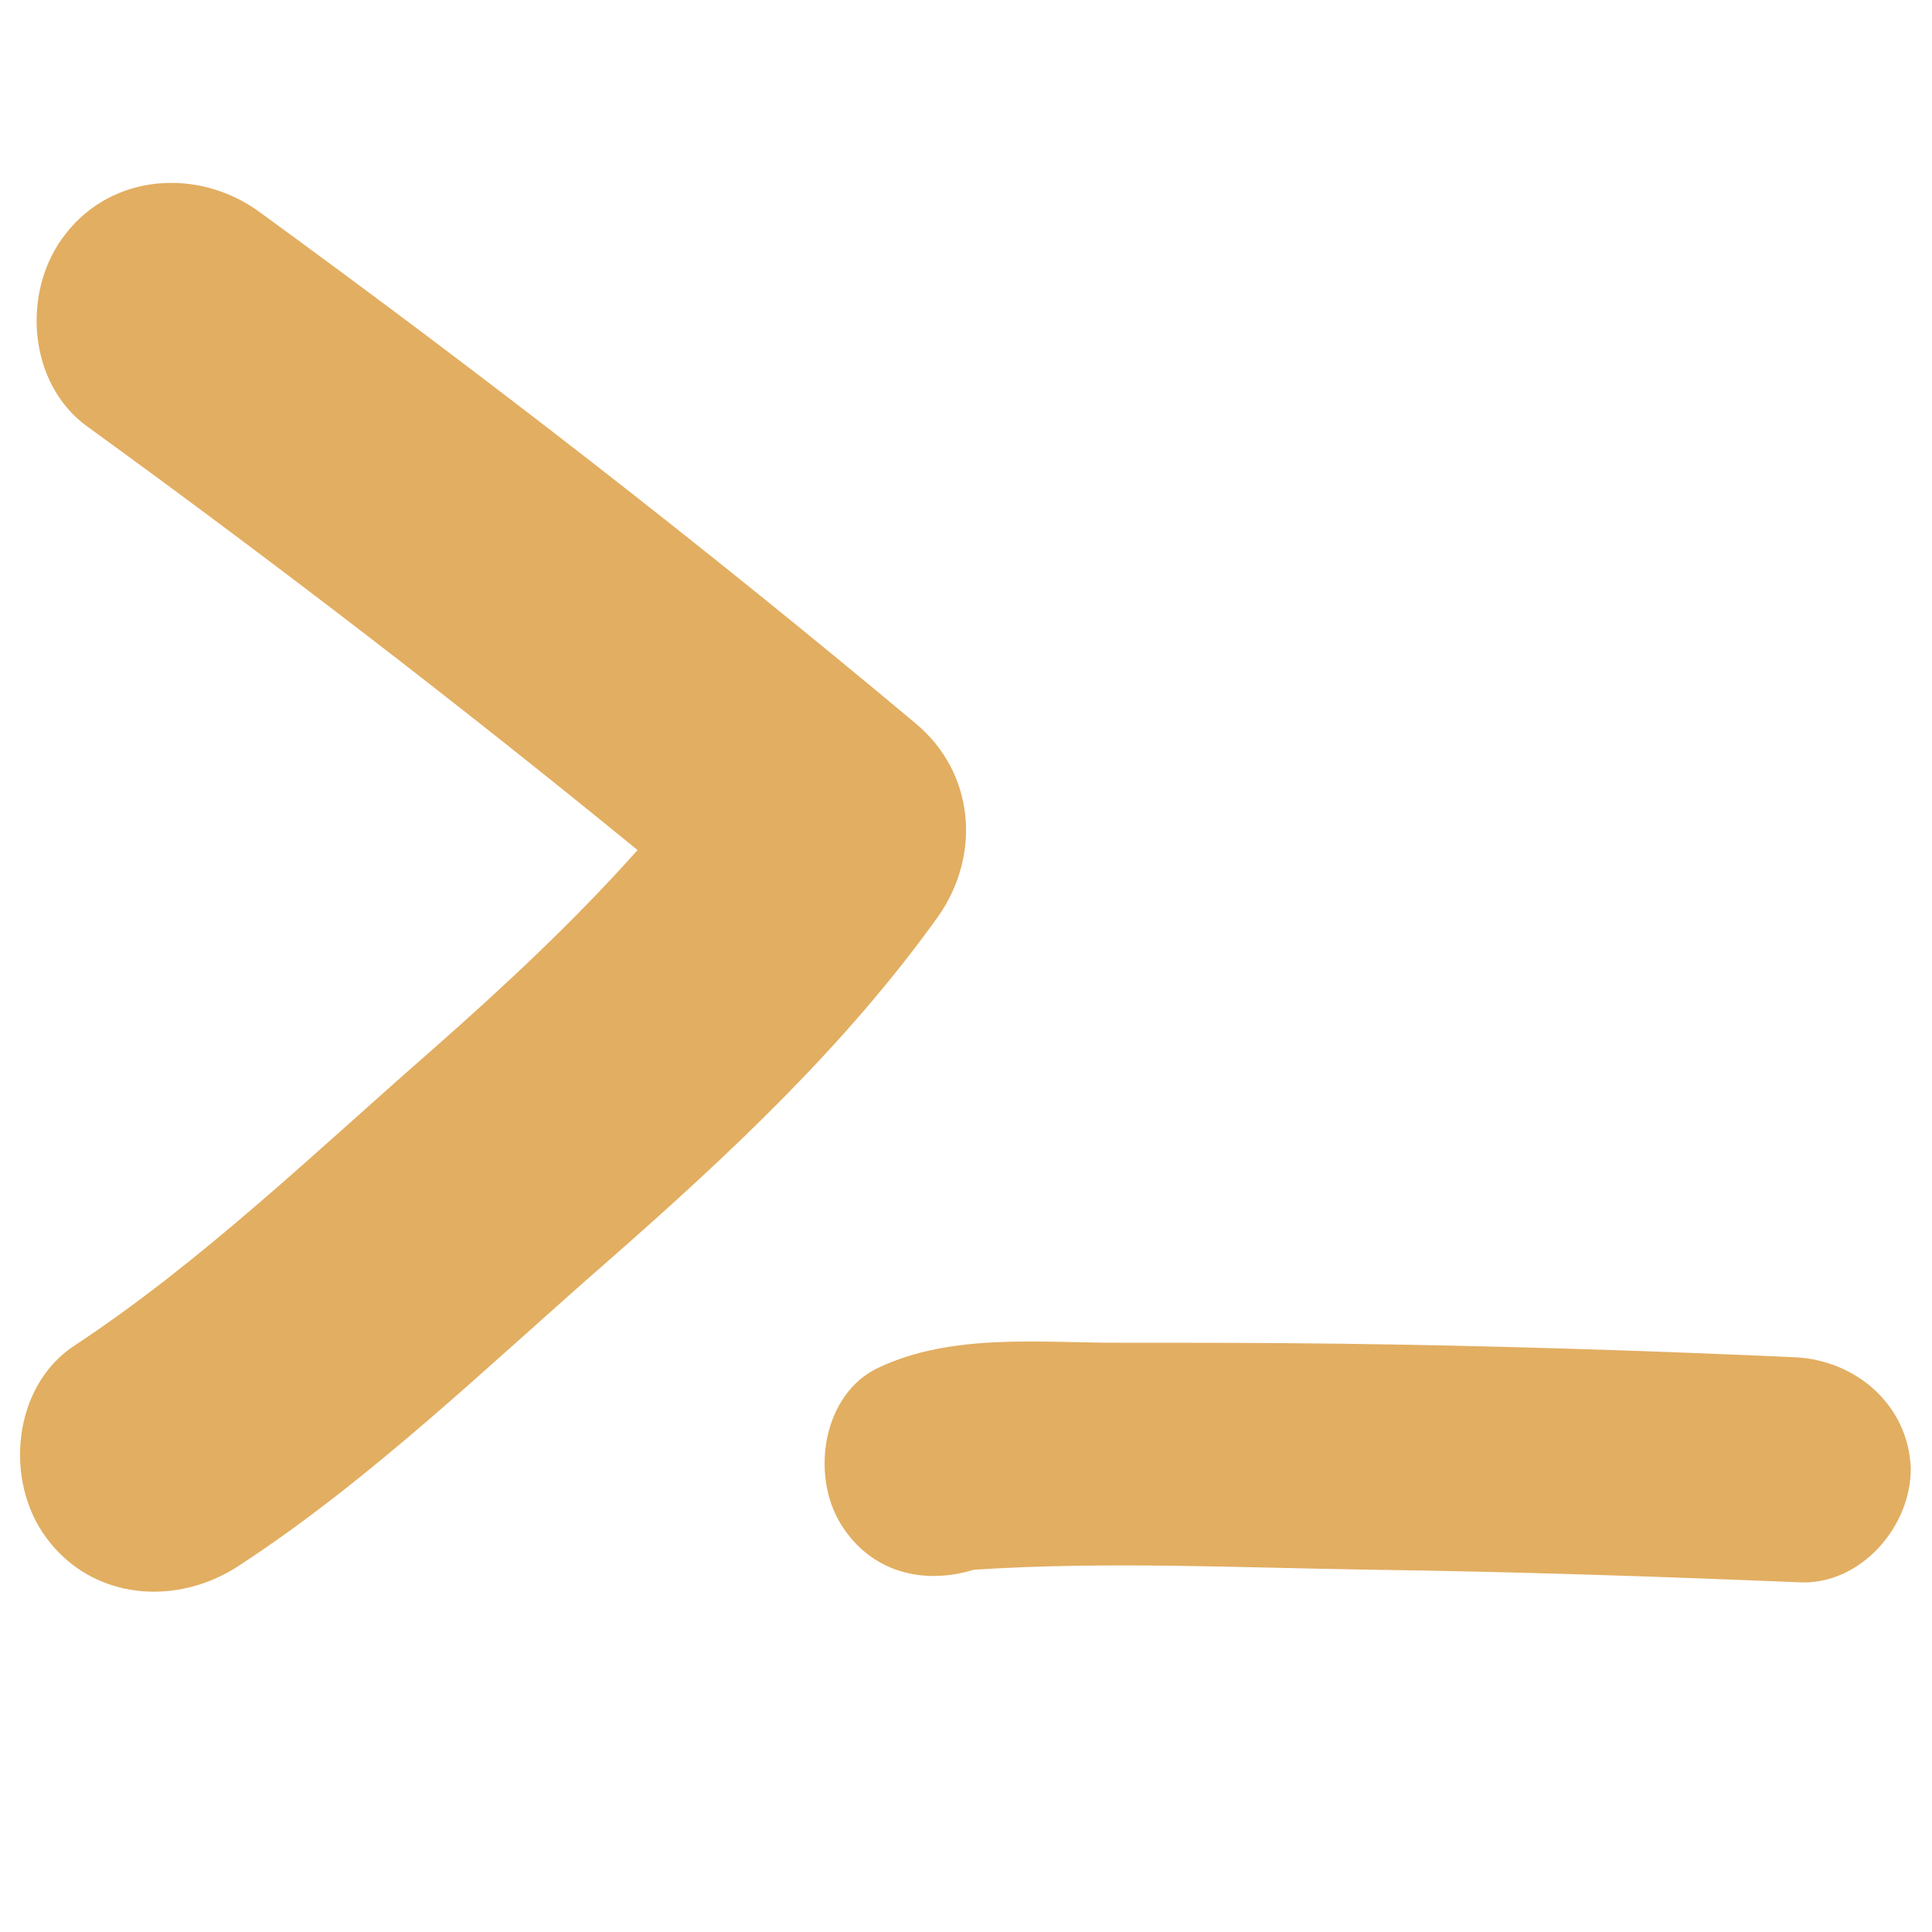
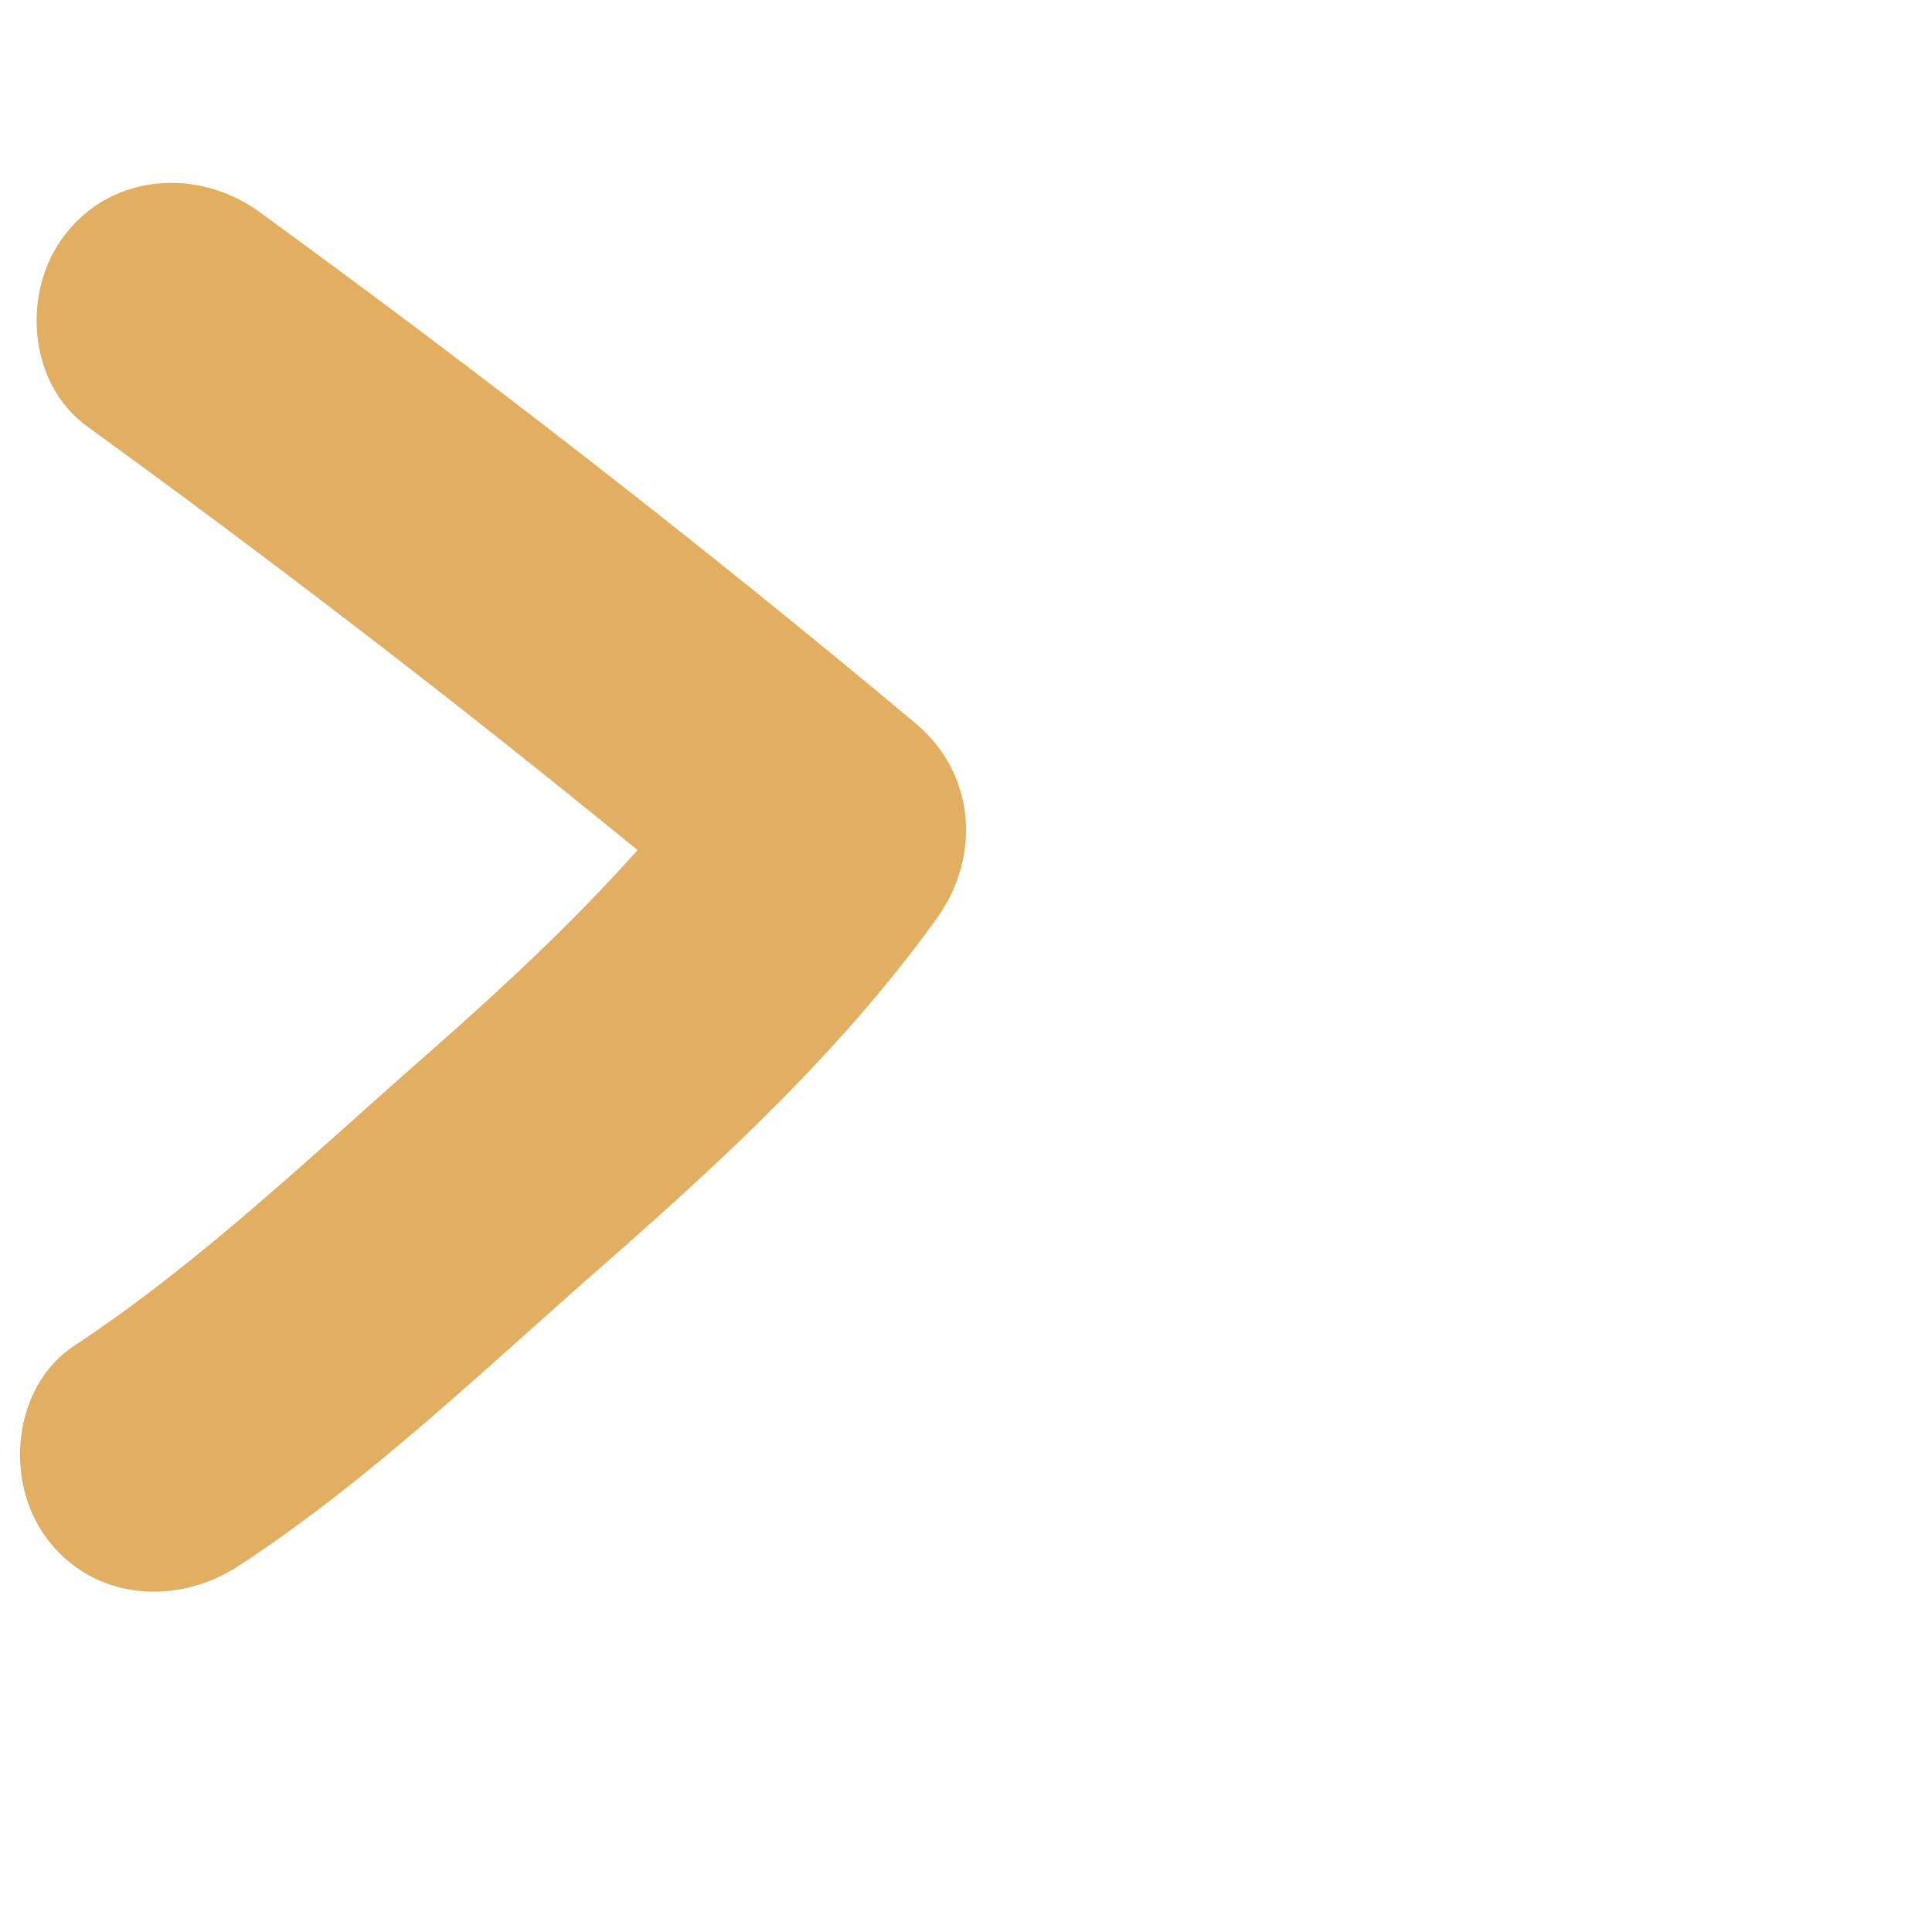
<svg xmlns="http://www.w3.org/2000/svg" version="1.1" id="fill" x="0" y="0" viewBox="0 0 200 200" xml:space="preserve">
  <style>.st0{fill:#e2ae61}</style>
  <path id="XMLID_5_" class="st0" d="M94.8 74.9c-22.1-18.5-44.8-36.1-68-53-6.2-4.5-15.1-4-20 2.3-4.6 5.8-4 15.5 2.3 20C28.4 58.2 47.4 72.8 66 88c-6.6 7.4-13.9 14.2-21.4 20.8-11.9 10.4-23.7 21.8-36.9 30.5-6.4 4.2-7.3 14-2.9 19.9 4.8 6.5 13.5 7.1 19.9 2.9 13.8-9 26-20.9 38.4-31.7 12.3-10.8 24.4-22.1 34-35.5 4.5-6.4 3.8-14.9-2.3-20z" />
-   <path id="XMLID_13_" class="st0" d="M185.8 140.5c-15.7-.7-31.4-1.2-47.1-1.4-7.7-.1-15.4-.1-23-.1-8.3 0-17.2-1-24.8 2.6-5.7 2.7-7 11-3.9 16.1 3.1 5.1 8.6 6.4 13.8 4.8 13.7-.9 27.7-.2 41.4 0 14.7.2 29.4.7 44.1 1.3 6.3.3 11.6-5.8 11.5-11.9-.3-6.5-5.7-11.1-12-11.4z" />
</svg>